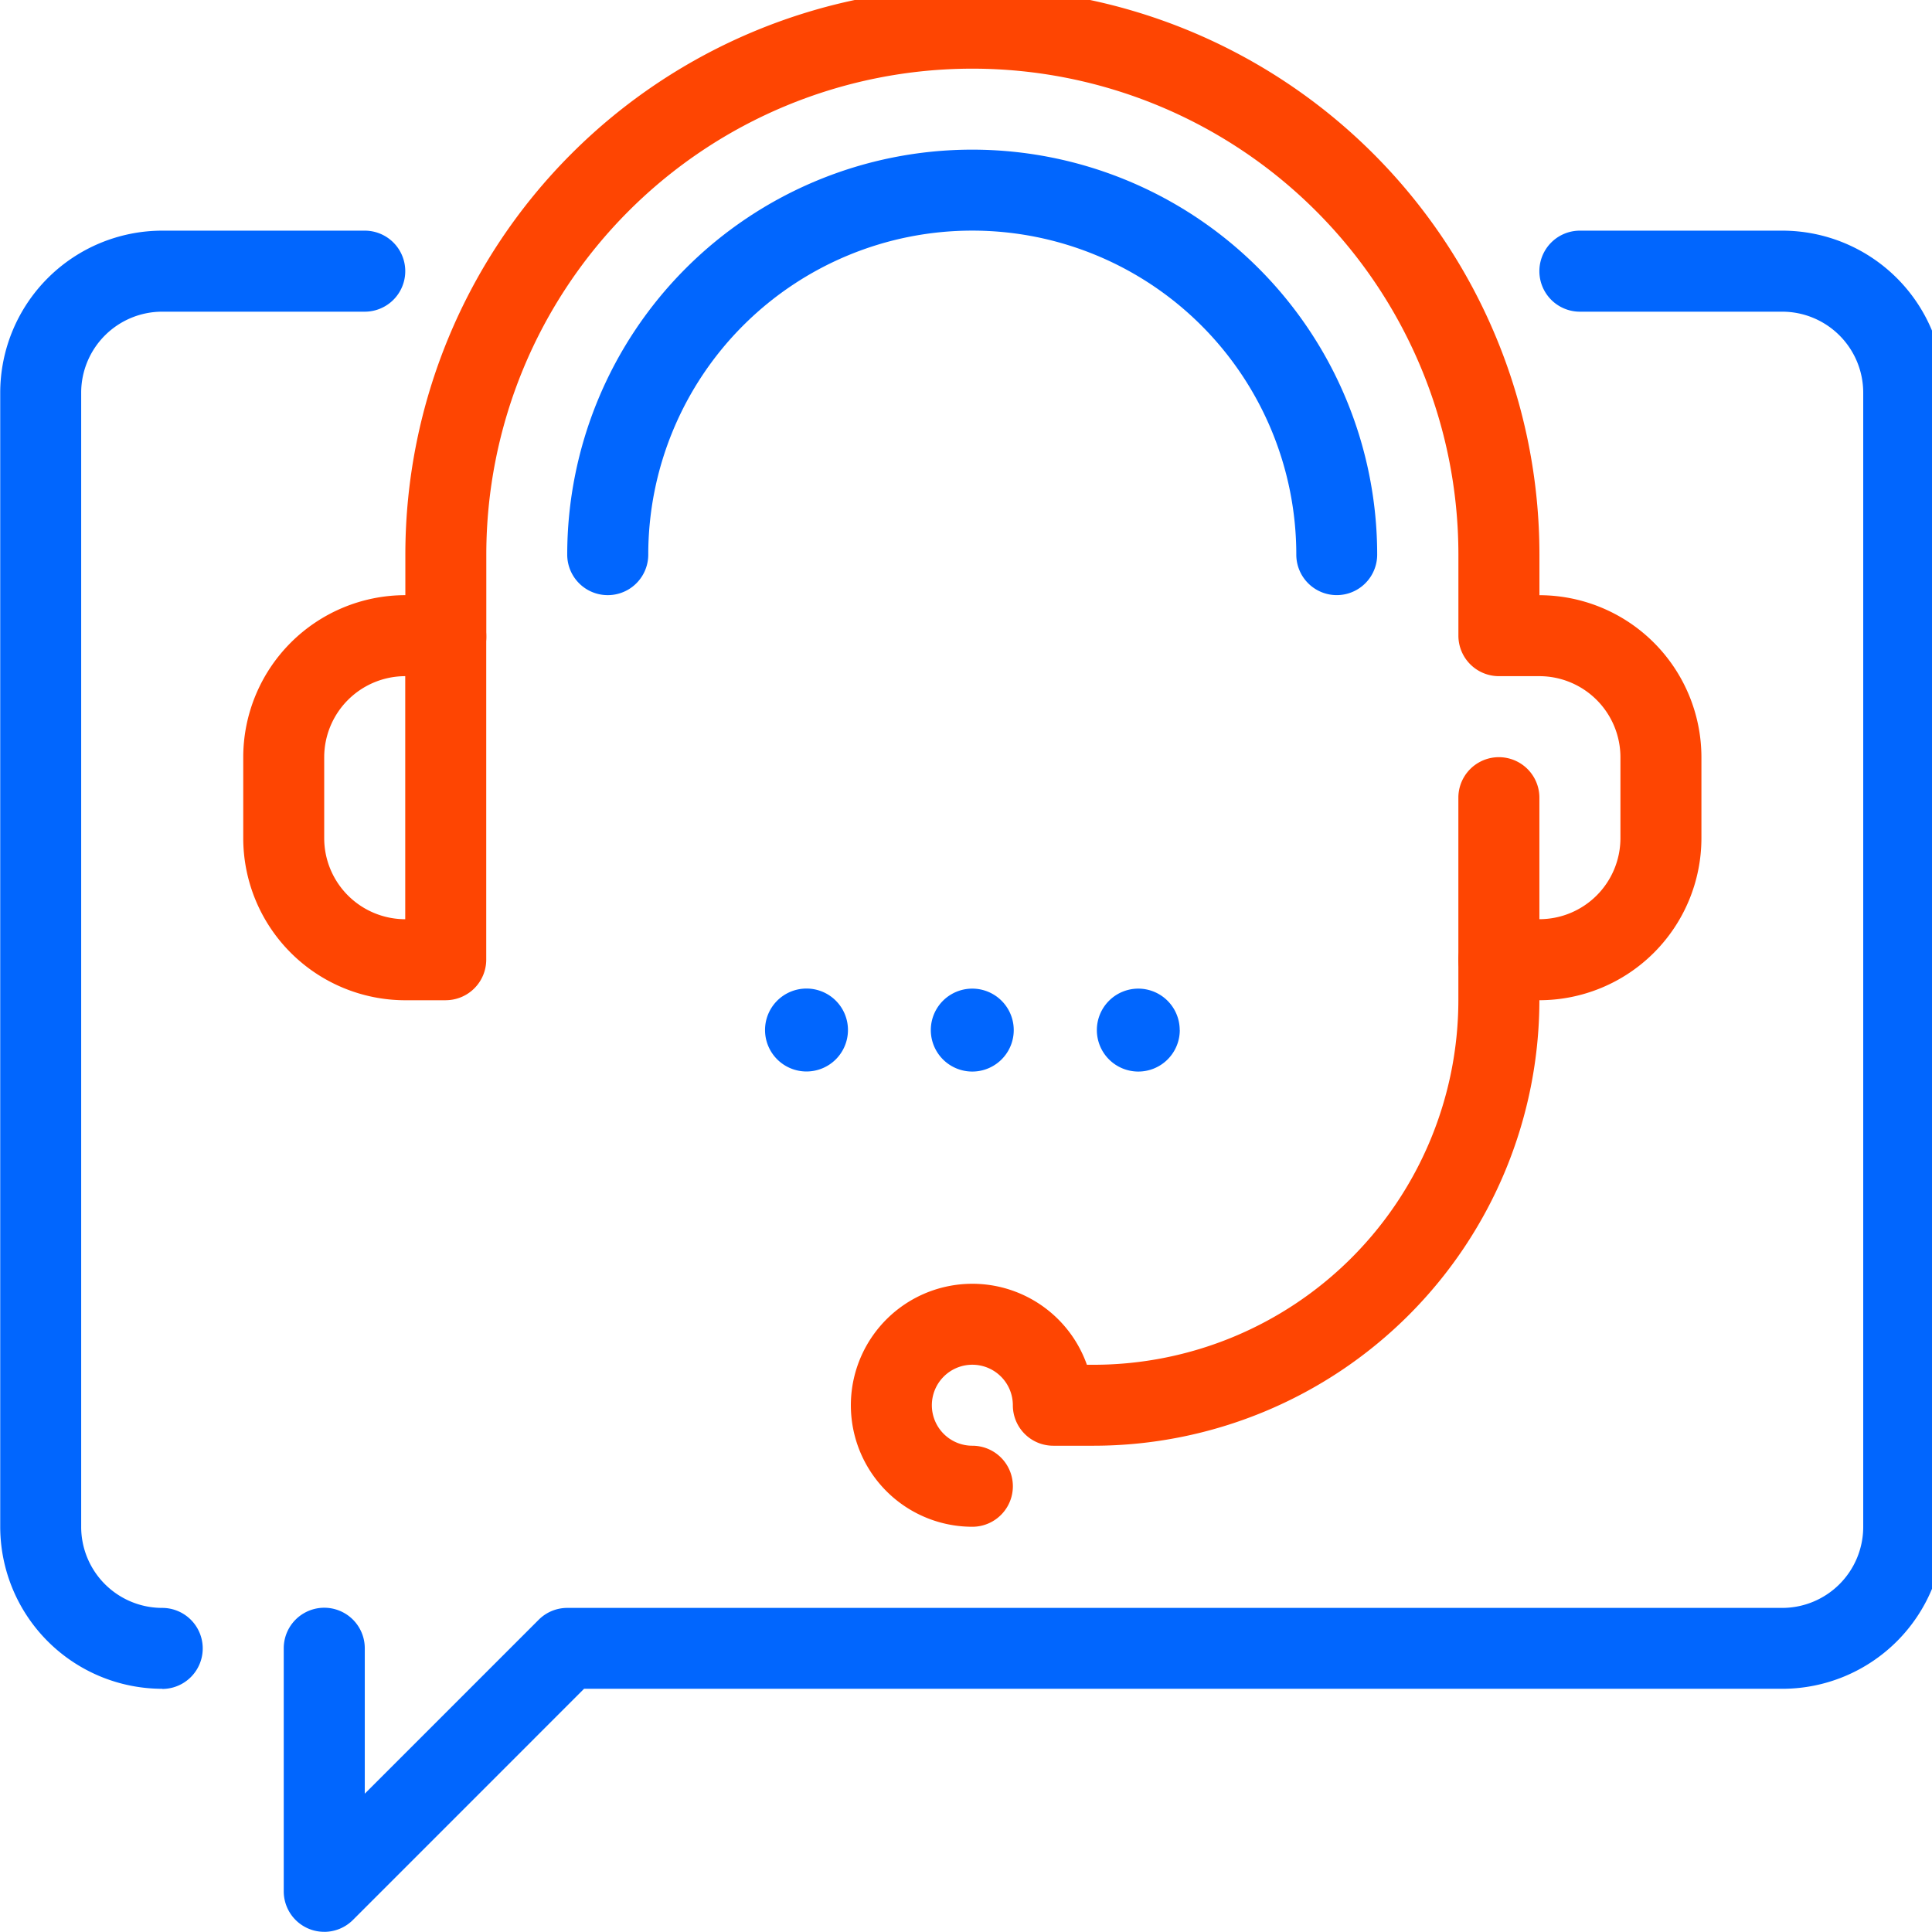
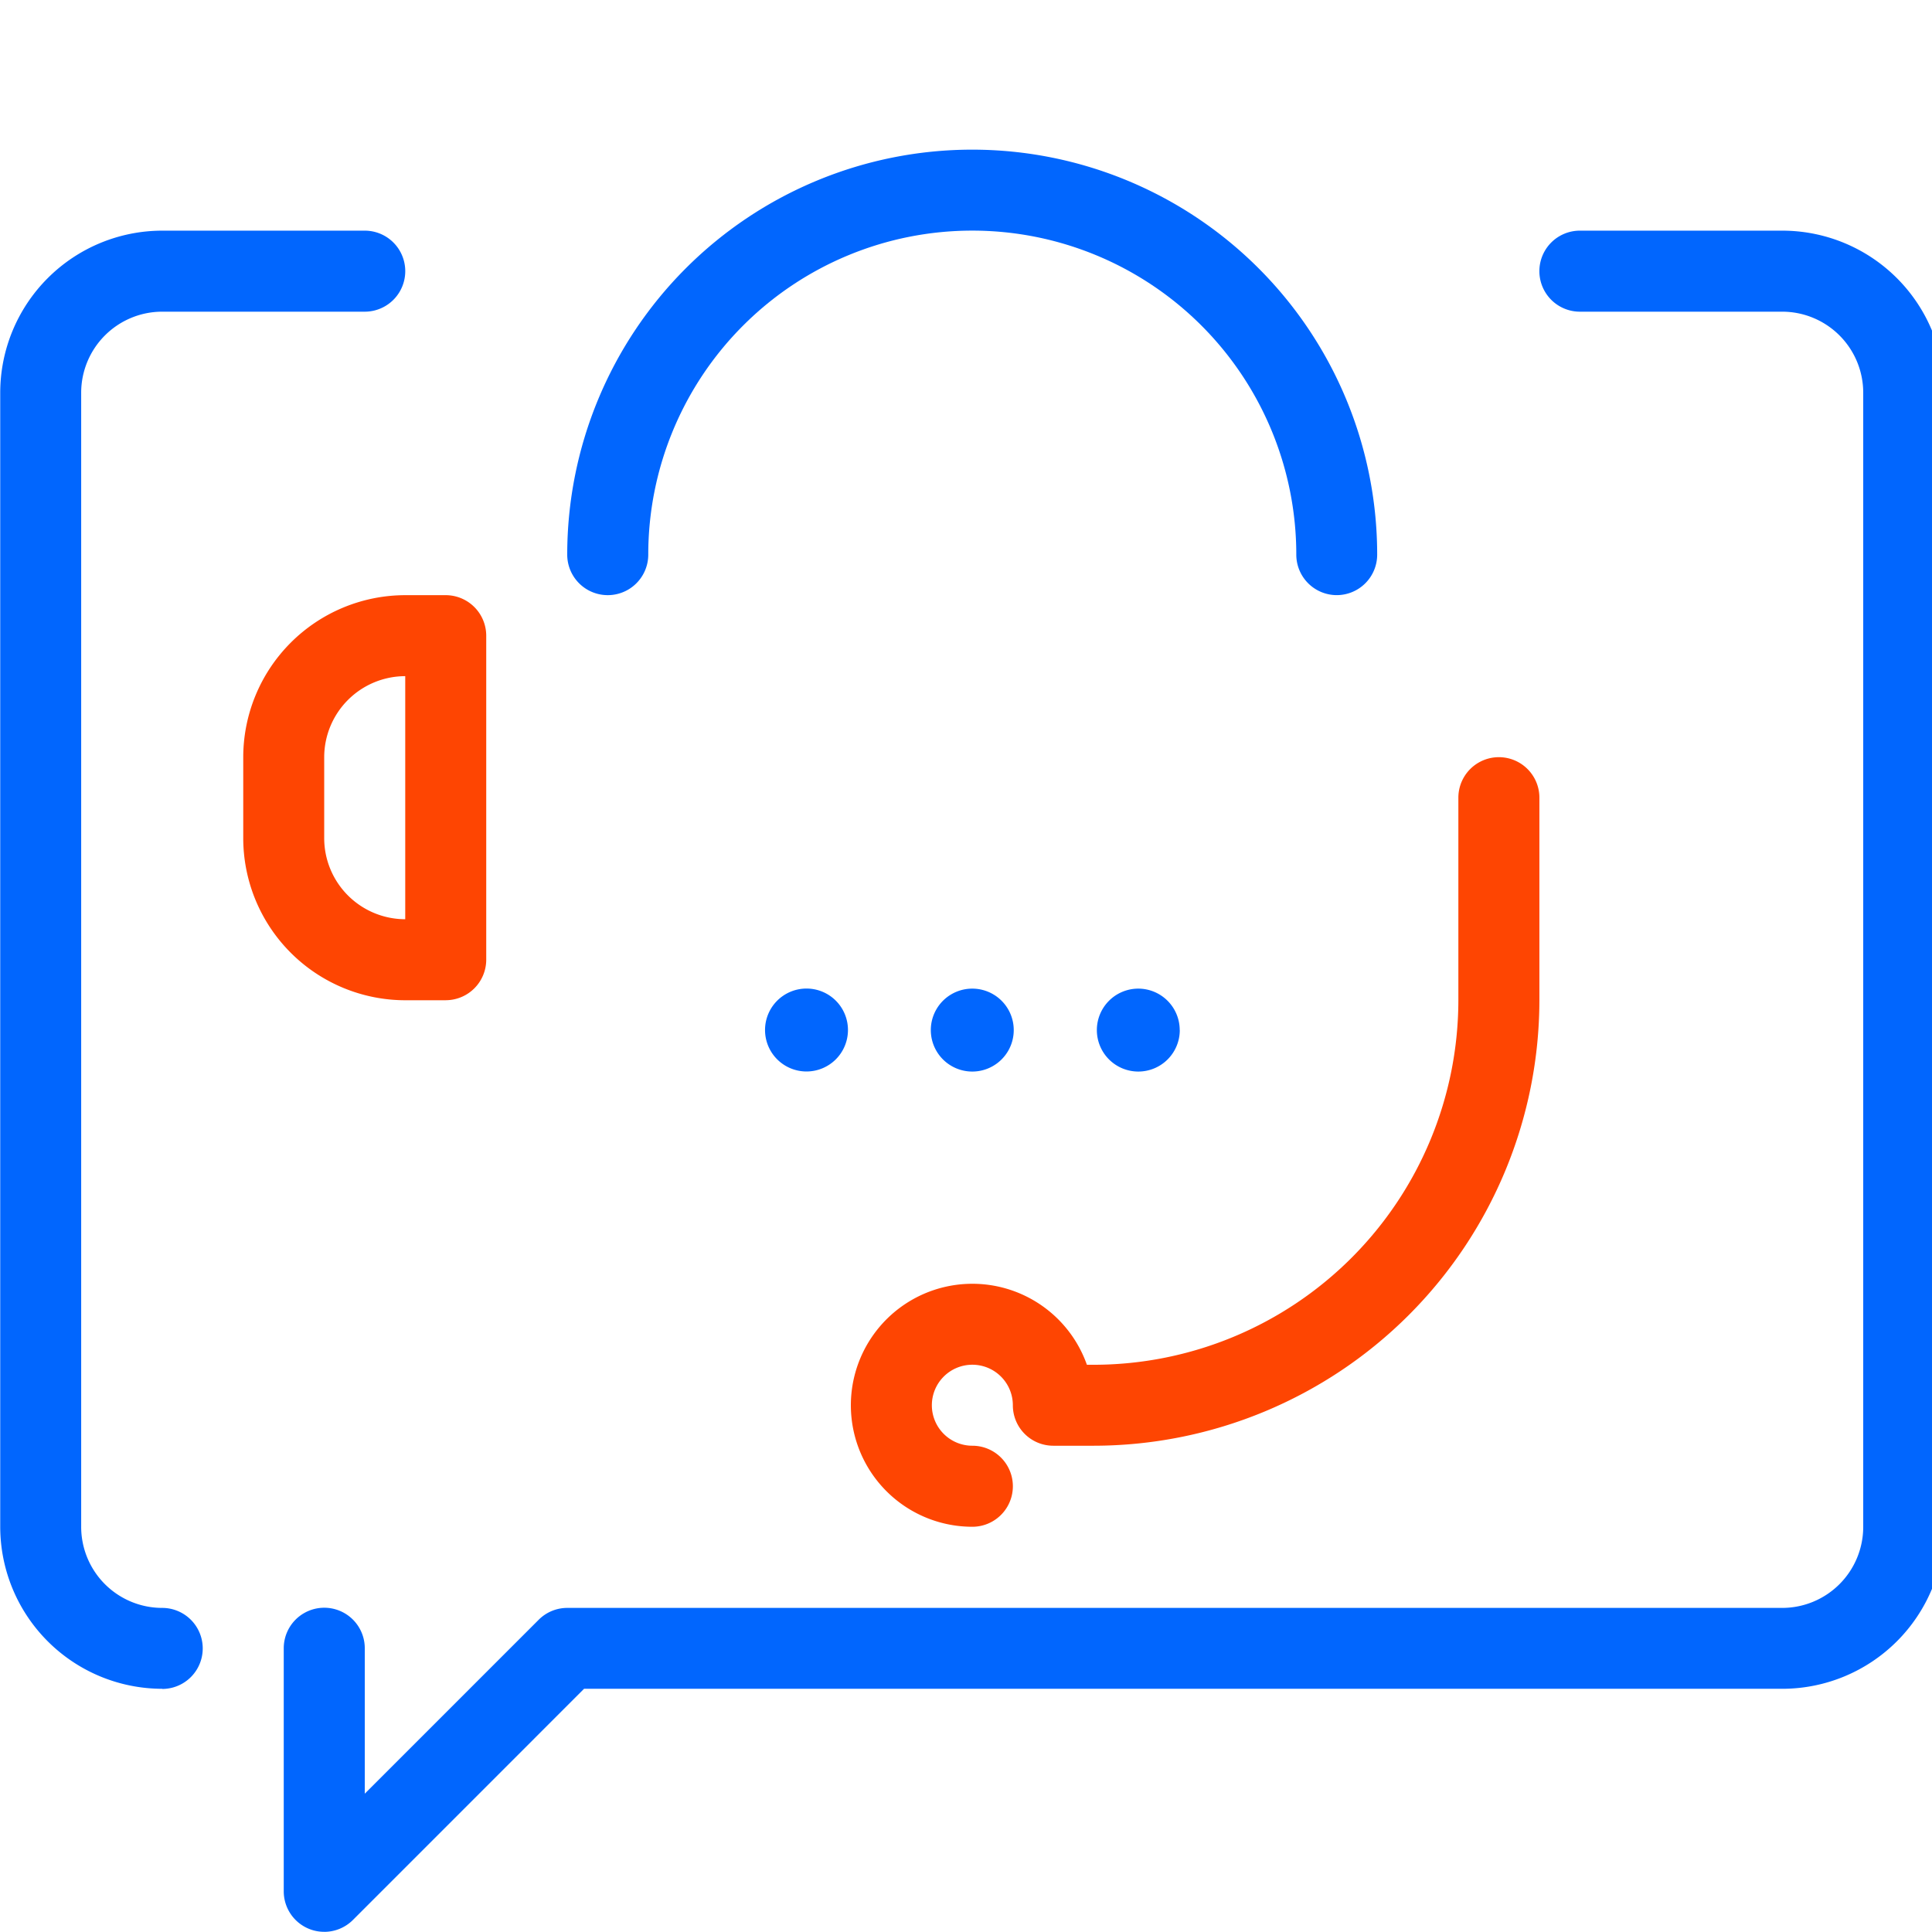
<svg xmlns="http://www.w3.org/2000/svg" width="52" height="52" viewBox="0 0 52 52">
  <defs>
    <clipPath id="clip-path">
      <rect id="Rectangle_1769" data-name="Rectangle 1769" width="52" height="52" transform="translate(-0.006 0.333)" fill="none" />
    </clipPath>
  </defs>
  <g id="telecom" transform="translate(0.006 -0.333)">
    <g id="Groupe_2258" data-name="Groupe 2258" transform="translate(0 0)" clip-path="url(#clip-path)">
      <path id="Tracé_6778" data-name="Tracé 6778" d="M6.143,50.118a1.071,1.071,0,0,1-.418-.083,1.09,1.09,0,0,1-.672-1.007V42.486a1.09,1.09,0,0,1,2.181,0V46.4l4.68-4.68a1.086,1.086,0,0,1,.77-.32h32.7a2.182,2.182,0,0,0,2.181-2.179V8.691a2.182,2.182,0,0,0-2.181-2.179H39.939a1.09,1.09,0,0,1,0-2.181h5.451a4.365,4.365,0,0,1,4.36,4.36V39.217a4.365,4.365,0,0,1-4.36,4.36H13.136L6.914,49.8a1.094,1.094,0,0,1-.77.319" transform="translate(2.578 2.21)" fill="#0166fe" />
      <path id="Tracé_6779" data-name="Tracé 6779" d="M4.36,43.577A4.365,4.365,0,0,1,0,39.217V8.691a4.365,4.365,0,0,1,4.36-4.36H9.811a1.09,1.09,0,0,1,0,2.181H4.36A2.182,2.182,0,0,0,2.179,8.691V39.217A2.182,2.182,0,0,0,4.36,41.4a1.09,1.09,0,1,1,0,2.181" transform="translate(0 2.21)" fill="#0166fe" />
-       <path id="Tracé_6780" data-name="Tracé 6780" d="M37.743,27.254h-1.09a1.09,1.09,0,1,1,0-2.181h1.09a2.182,2.182,0,0,0,2.181-2.179V20.713a2.184,2.184,0,0,0-2.181-2.181h-1.09a1.09,1.09,0,0,1-1.09-1.09V15.263a13.082,13.082,0,1,0-26.164,0v2.179a1.09,1.09,0,1,1-2.179,0V15.263a15.262,15.262,0,1,1,30.524,0v1.09a4.365,4.365,0,0,1,4.36,4.36v2.181a4.365,4.365,0,0,1-4.36,4.36" transform="translate(3.684 0)" fill="#fe4502" />
      <path id="Tracé_6781" data-name="Tracé 6781" d="M9.782,21.73H8.691a4.365,4.365,0,0,1-4.36-4.362V15.189a4.365,4.365,0,0,1,4.36-4.362h1.09a1.092,1.092,0,0,1,1.09,1.09v8.722a1.092,1.092,0,0,1-1.09,1.09m-1.09-8.722A2.184,2.184,0,0,0,6.51,15.189v2.179a2.183,2.183,0,0,0,2.181,2.181Z" transform="translate(2.21 5.525)" fill="#fe4502" />
      <path id="Tracé_6782" data-name="Tracé 6782" d="M18.429,34.428a3.27,3.27,0,1,1,3.084-4.36H21.7a9.822,9.822,0,0,0,9.811-9.812V14.805a1.09,1.09,0,0,1,2.181,0v5.451A12.006,12.006,0,0,1,21.7,32.247H20.61a1.088,1.088,0,0,1-1.09-1.089,1.09,1.09,0,1,0-1.09,1.089,1.09,1.09,0,1,1,0,2.181" transform="translate(7.735 6.998)" fill="#fe4502" />
      <path id="Tracé_6783" data-name="Tracé 6783" d="M30.818,14.878a1.09,1.09,0,0,1-1.09-1.09,8.721,8.721,0,1,0-17.442,0,1.09,1.09,0,0,1-2.181,0,10.9,10.9,0,0,1,21.8,0,1.09,1.09,0,0,1-1.09,1.09" transform="translate(5.156 1.473)" fill="#0166fe" />
      <path id="Tracé_6784" data-name="Tracé 6784" d="M21.774,18.955a1.116,1.116,0,0,0-1.116-1.116h0a1.116,1.116,0,1,0,1.118,1.116" transform="translate(9.972 9.103)" fill="#0166fe" />
      <path id="Tracé_6785" data-name="Tracé 6785" d="M17.7,20.071a1.116,1.116,0,1,0,0-2.232h0a1.116,1.116,0,0,0,0,2.232" transform="translate(8.463 9.103)" fill="#0166fe" />
      <path id="Tracé_6786" data-name="Tracé 6786" d="M14.745,17.838h0a1.116,1.116,0,1,0,1.118,1.116,1.115,1.115,0,0,0-1.118-1.116" transform="translate(6.954 9.102)" fill="#0166fe" />
    </g>
  </g>
</svg>